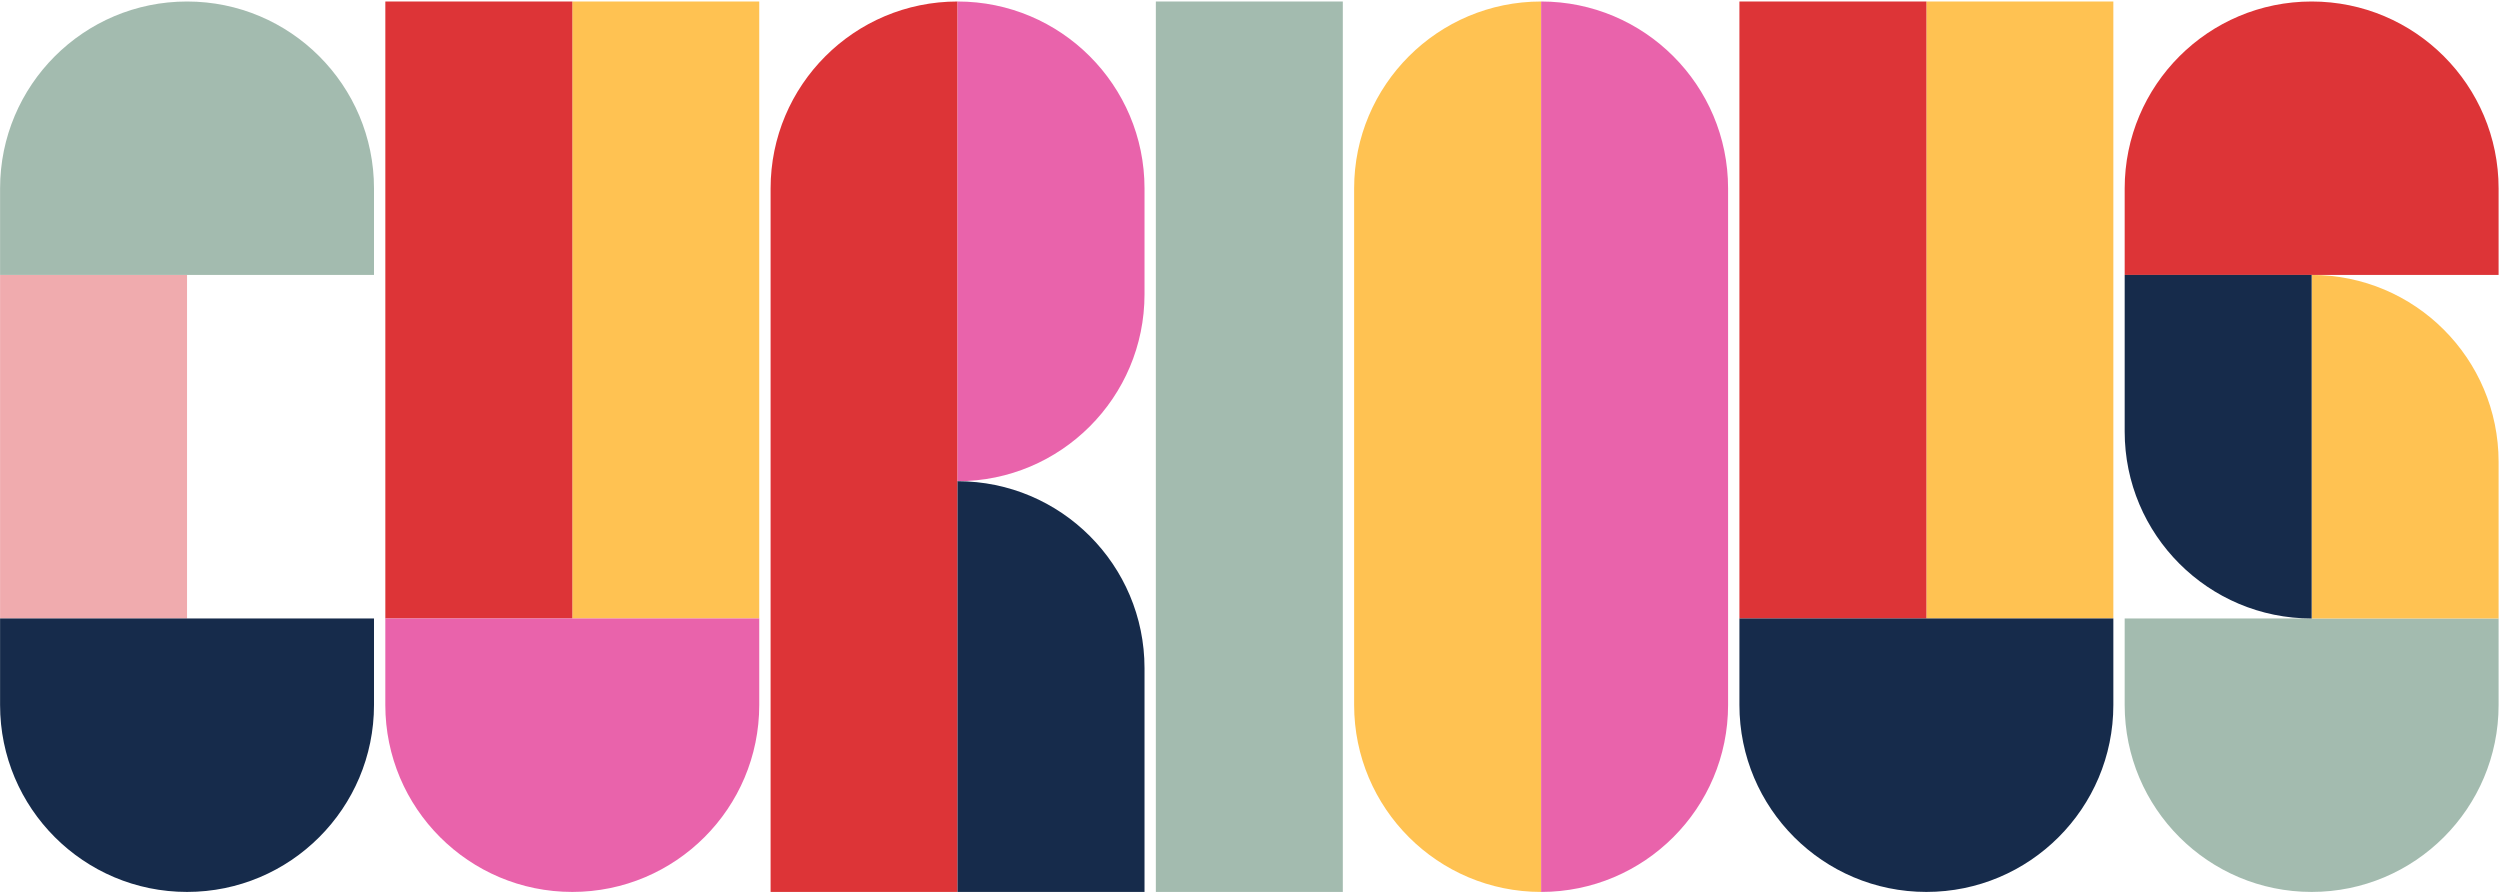
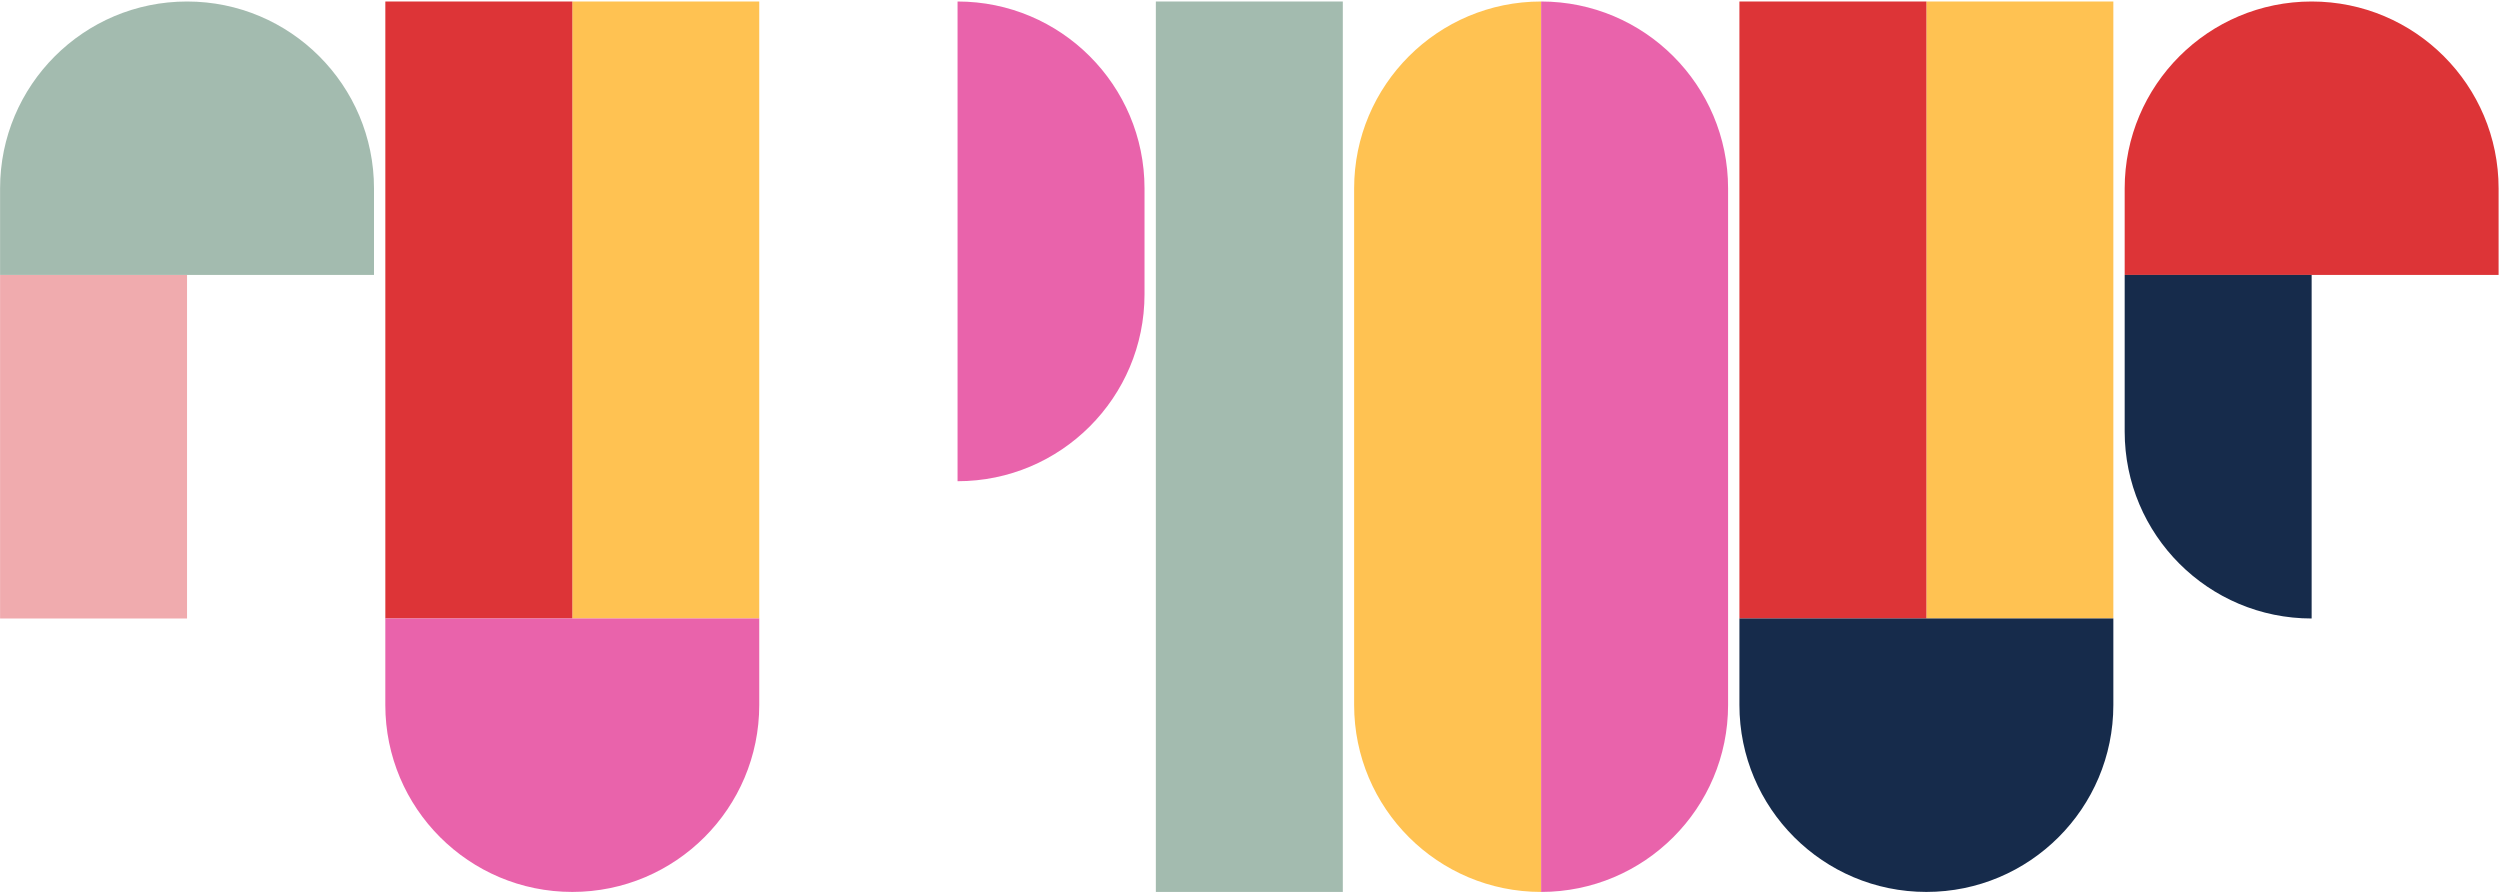
<svg xmlns="http://www.w3.org/2000/svg" width="1056" height="377" viewBox="0 0 1056 377" fill="none">
  <path d="M571.986 79.609C571.986 35.993 607.344 0.635 650.961 0.635V376.751C607.344 376.751 571.986 341.393 571.986 297.776V79.609Z" fill="#FFC252" />
  <path d="M729.943 79.609C729.943 35.993 694.585 0.635 650.969 0.635V376.751C694.585 376.751 729.943 341.393 729.943 297.776V79.609Z" fill="#E963AB" />
  <rect x="0.031" y="116.135" width="78.974" height="145.116" fill="#F0ABAE" />
  <rect x="241.732" y="0.635" width="78.975" height="260.616" fill="#FFC252" />
  <rect x="162.768" y="0.635" width="78.975" height="260.616" fill="#DD3437" />
  <rect x="813.703" y="0.635" width="78.975" height="260.616" fill="#FFC252" />
  <rect x="734.73" y="0.635" width="78.975" height="260.616" fill="#DD3437" />
  <rect x="488.229" y="0.635" width="78.975" height="376.117" fill="#A3BBAF" />
  <path d="M162.758 261.251H320.707V297.777C320.707 341.393 285.349 376.751 241.732 376.751C198.116 376.751 162.758 341.393 162.758 297.777V261.251Z" fill="#E963AB" />
-   <path d="M0.031 261.251H157.98V297.777C157.98 341.393 122.622 376.751 79.006 376.751C35.389 376.751 0.031 341.393 0.031 297.777V261.251Z" fill="#162B4B" />
  <path d="M0.031 116.135H157.98V79.609C157.98 35.993 122.622 0.635 79.006 0.635C35.389 0.635 0.031 35.993 0.031 79.609V116.135Z" fill="#A3BBAF" />
  <path d="M734.73 261.251H892.679V297.777C892.679 341.393 857.321 376.751 813.705 376.751C770.089 376.751 734.73 341.393 734.73 297.777V261.251Z" fill="#162B4B" />
-   <path d="M897.465 261.251H1055.41V297.777C1055.41 341.393 1020.06 376.751 976.439 376.751C932.823 376.751 897.465 341.393 897.465 297.777V261.251Z" fill="#A3BBAF" />
  <path d="M1055.41 116.135H897.465V79.609C897.465 35.993 932.823 0.635 976.44 0.635C1020.06 0.635 1055.41 35.993 1055.41 79.609V116.135Z" fill="#DD3437" />
-   <path d="M325.5 79.609C325.5 35.993 360.858 0.635 404.475 0.635V376.751H325.5V79.609Z" fill="#DD3437" />
  <path d="M483.445 79.609C483.445 35.993 448.087 0.635 404.471 0.635V203.266C448.087 203.266 483.445 167.907 483.445 124.291V79.609Z" fill="#E963AB" />
-   <path d="M483.445 282.24C483.445 238.623 448.087 203.265 404.471 203.265V376.751H483.445V282.24Z" fill="#162B4B" />
-   <path d="M1055.41 195.109C1055.41 151.493 1020.06 116.135 976.44 116.135V261.25H1055.41V195.109Z" fill="#FFC252" />
  <path d="M897.465 182.277C897.465 225.893 932.823 261.251 976.439 261.251V116.136H897.465V182.277Z" fill="#162B4B" />
</svg>